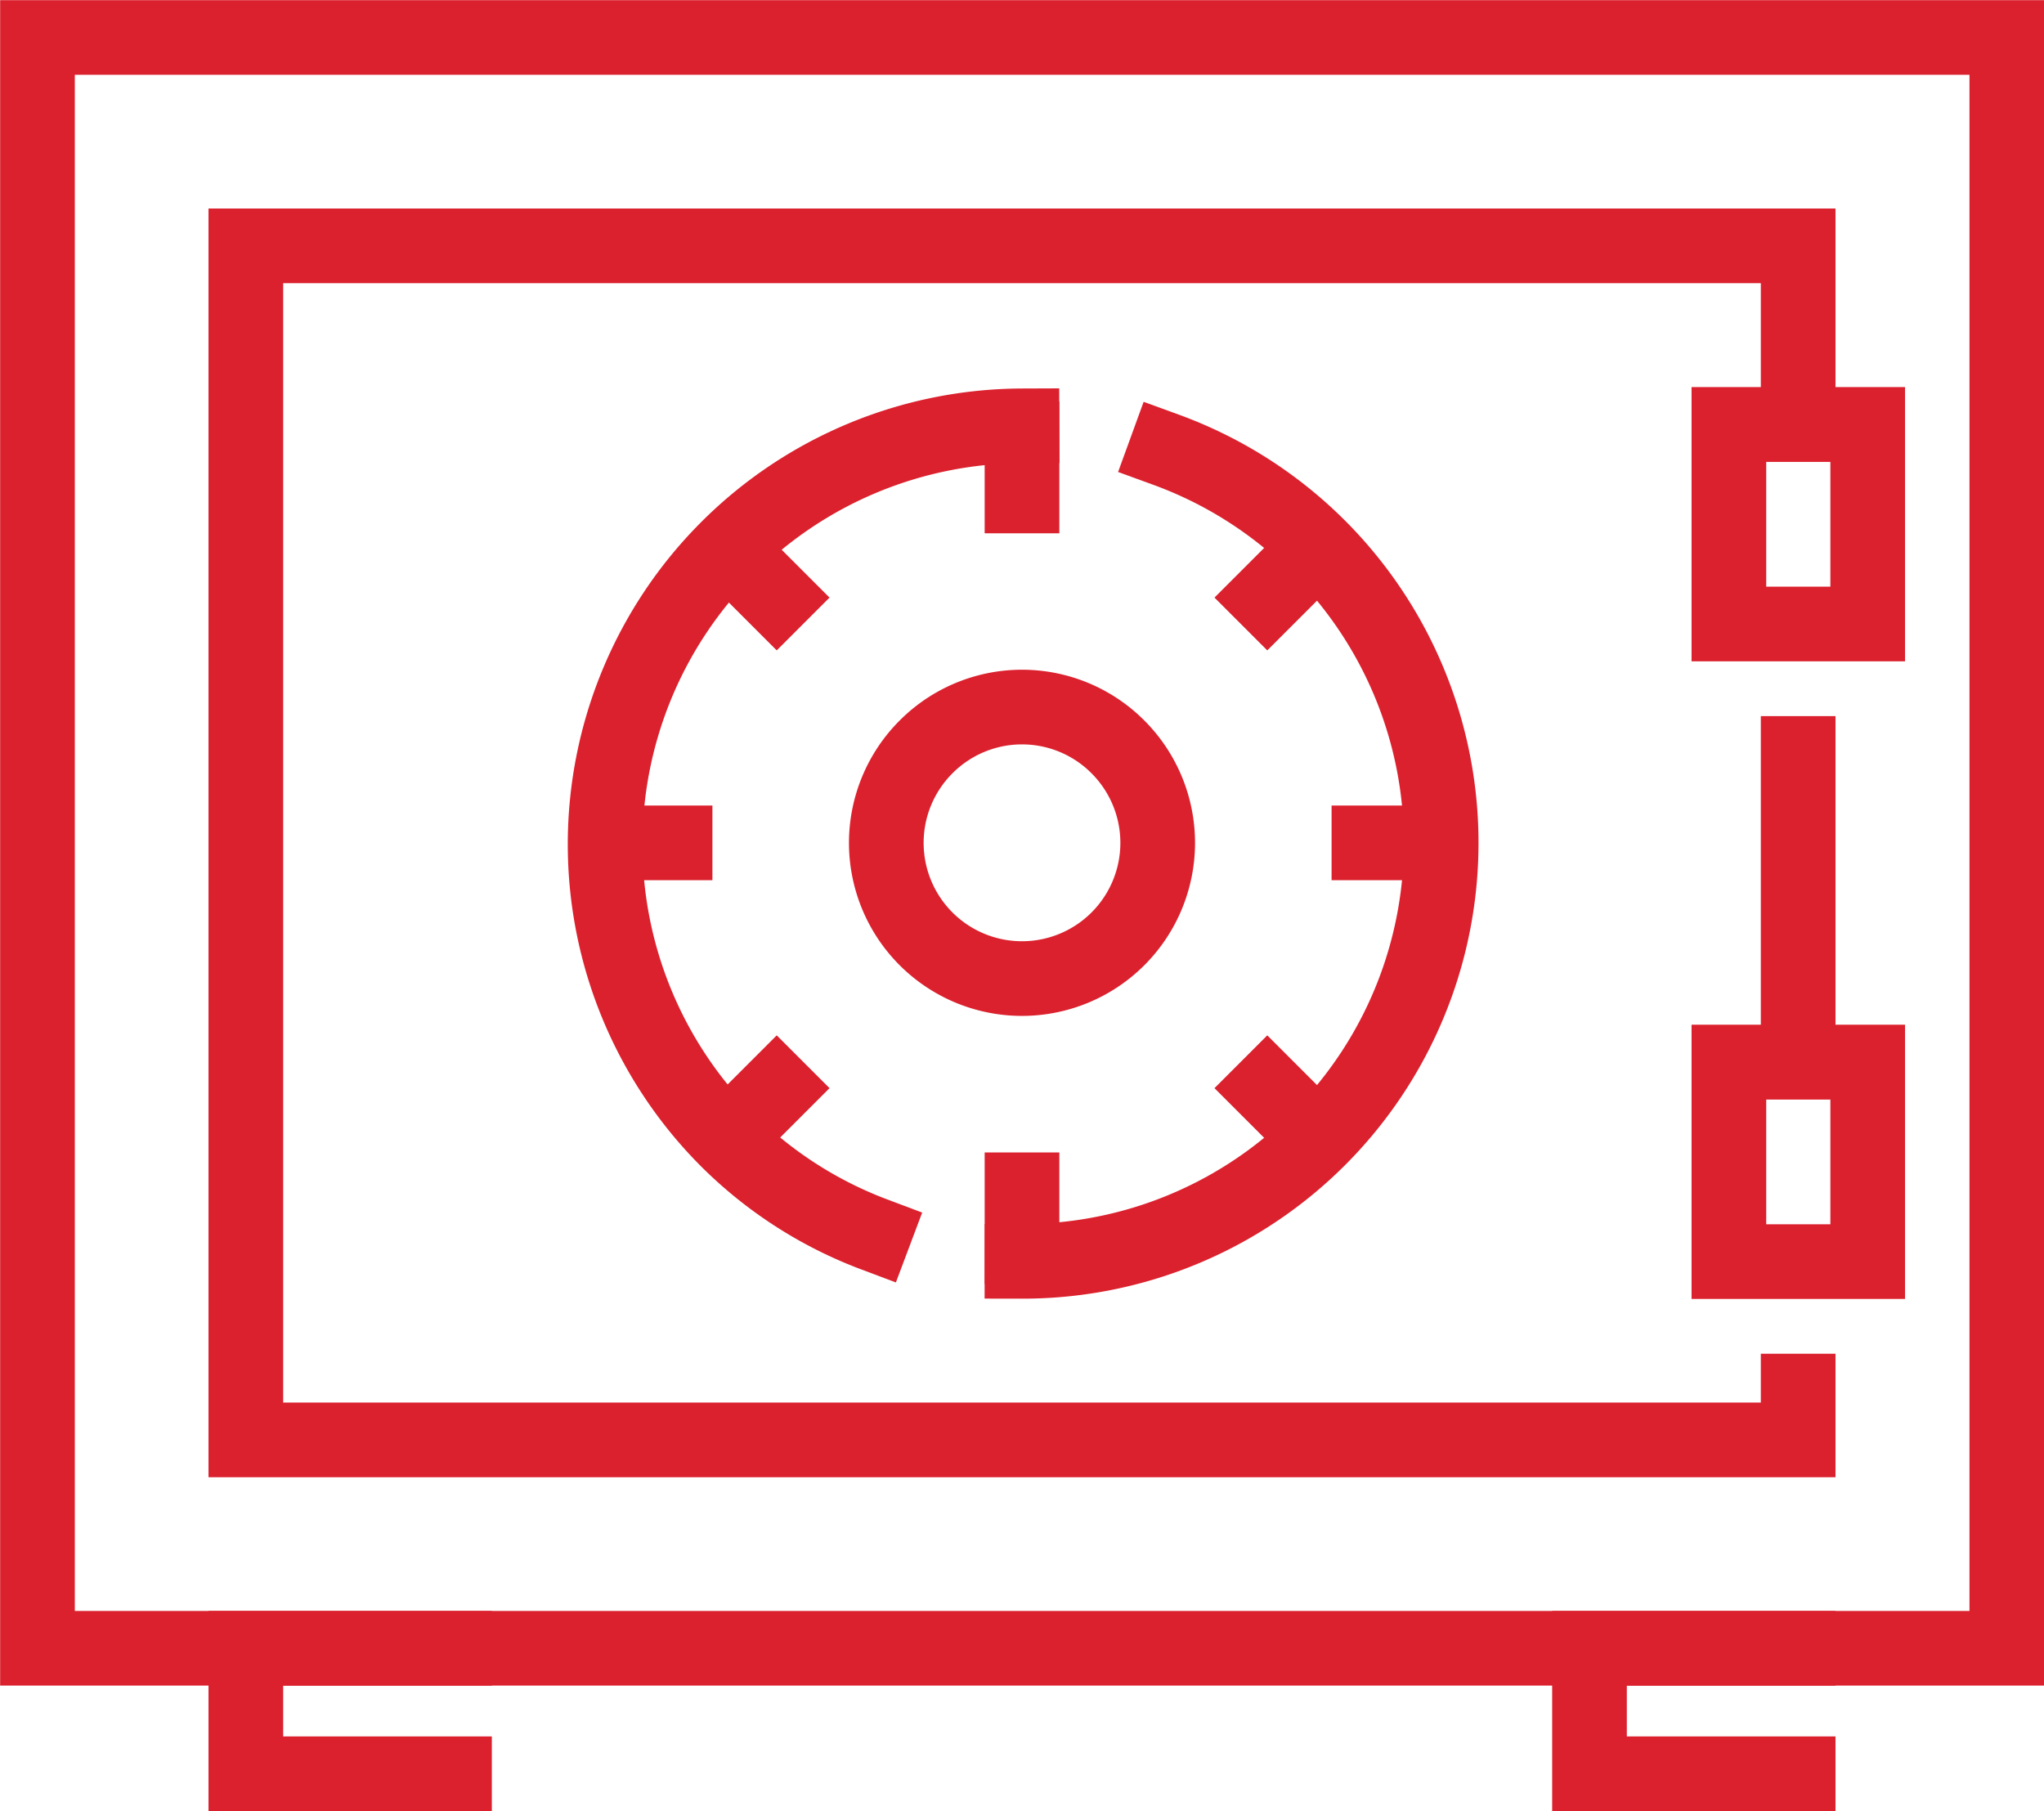
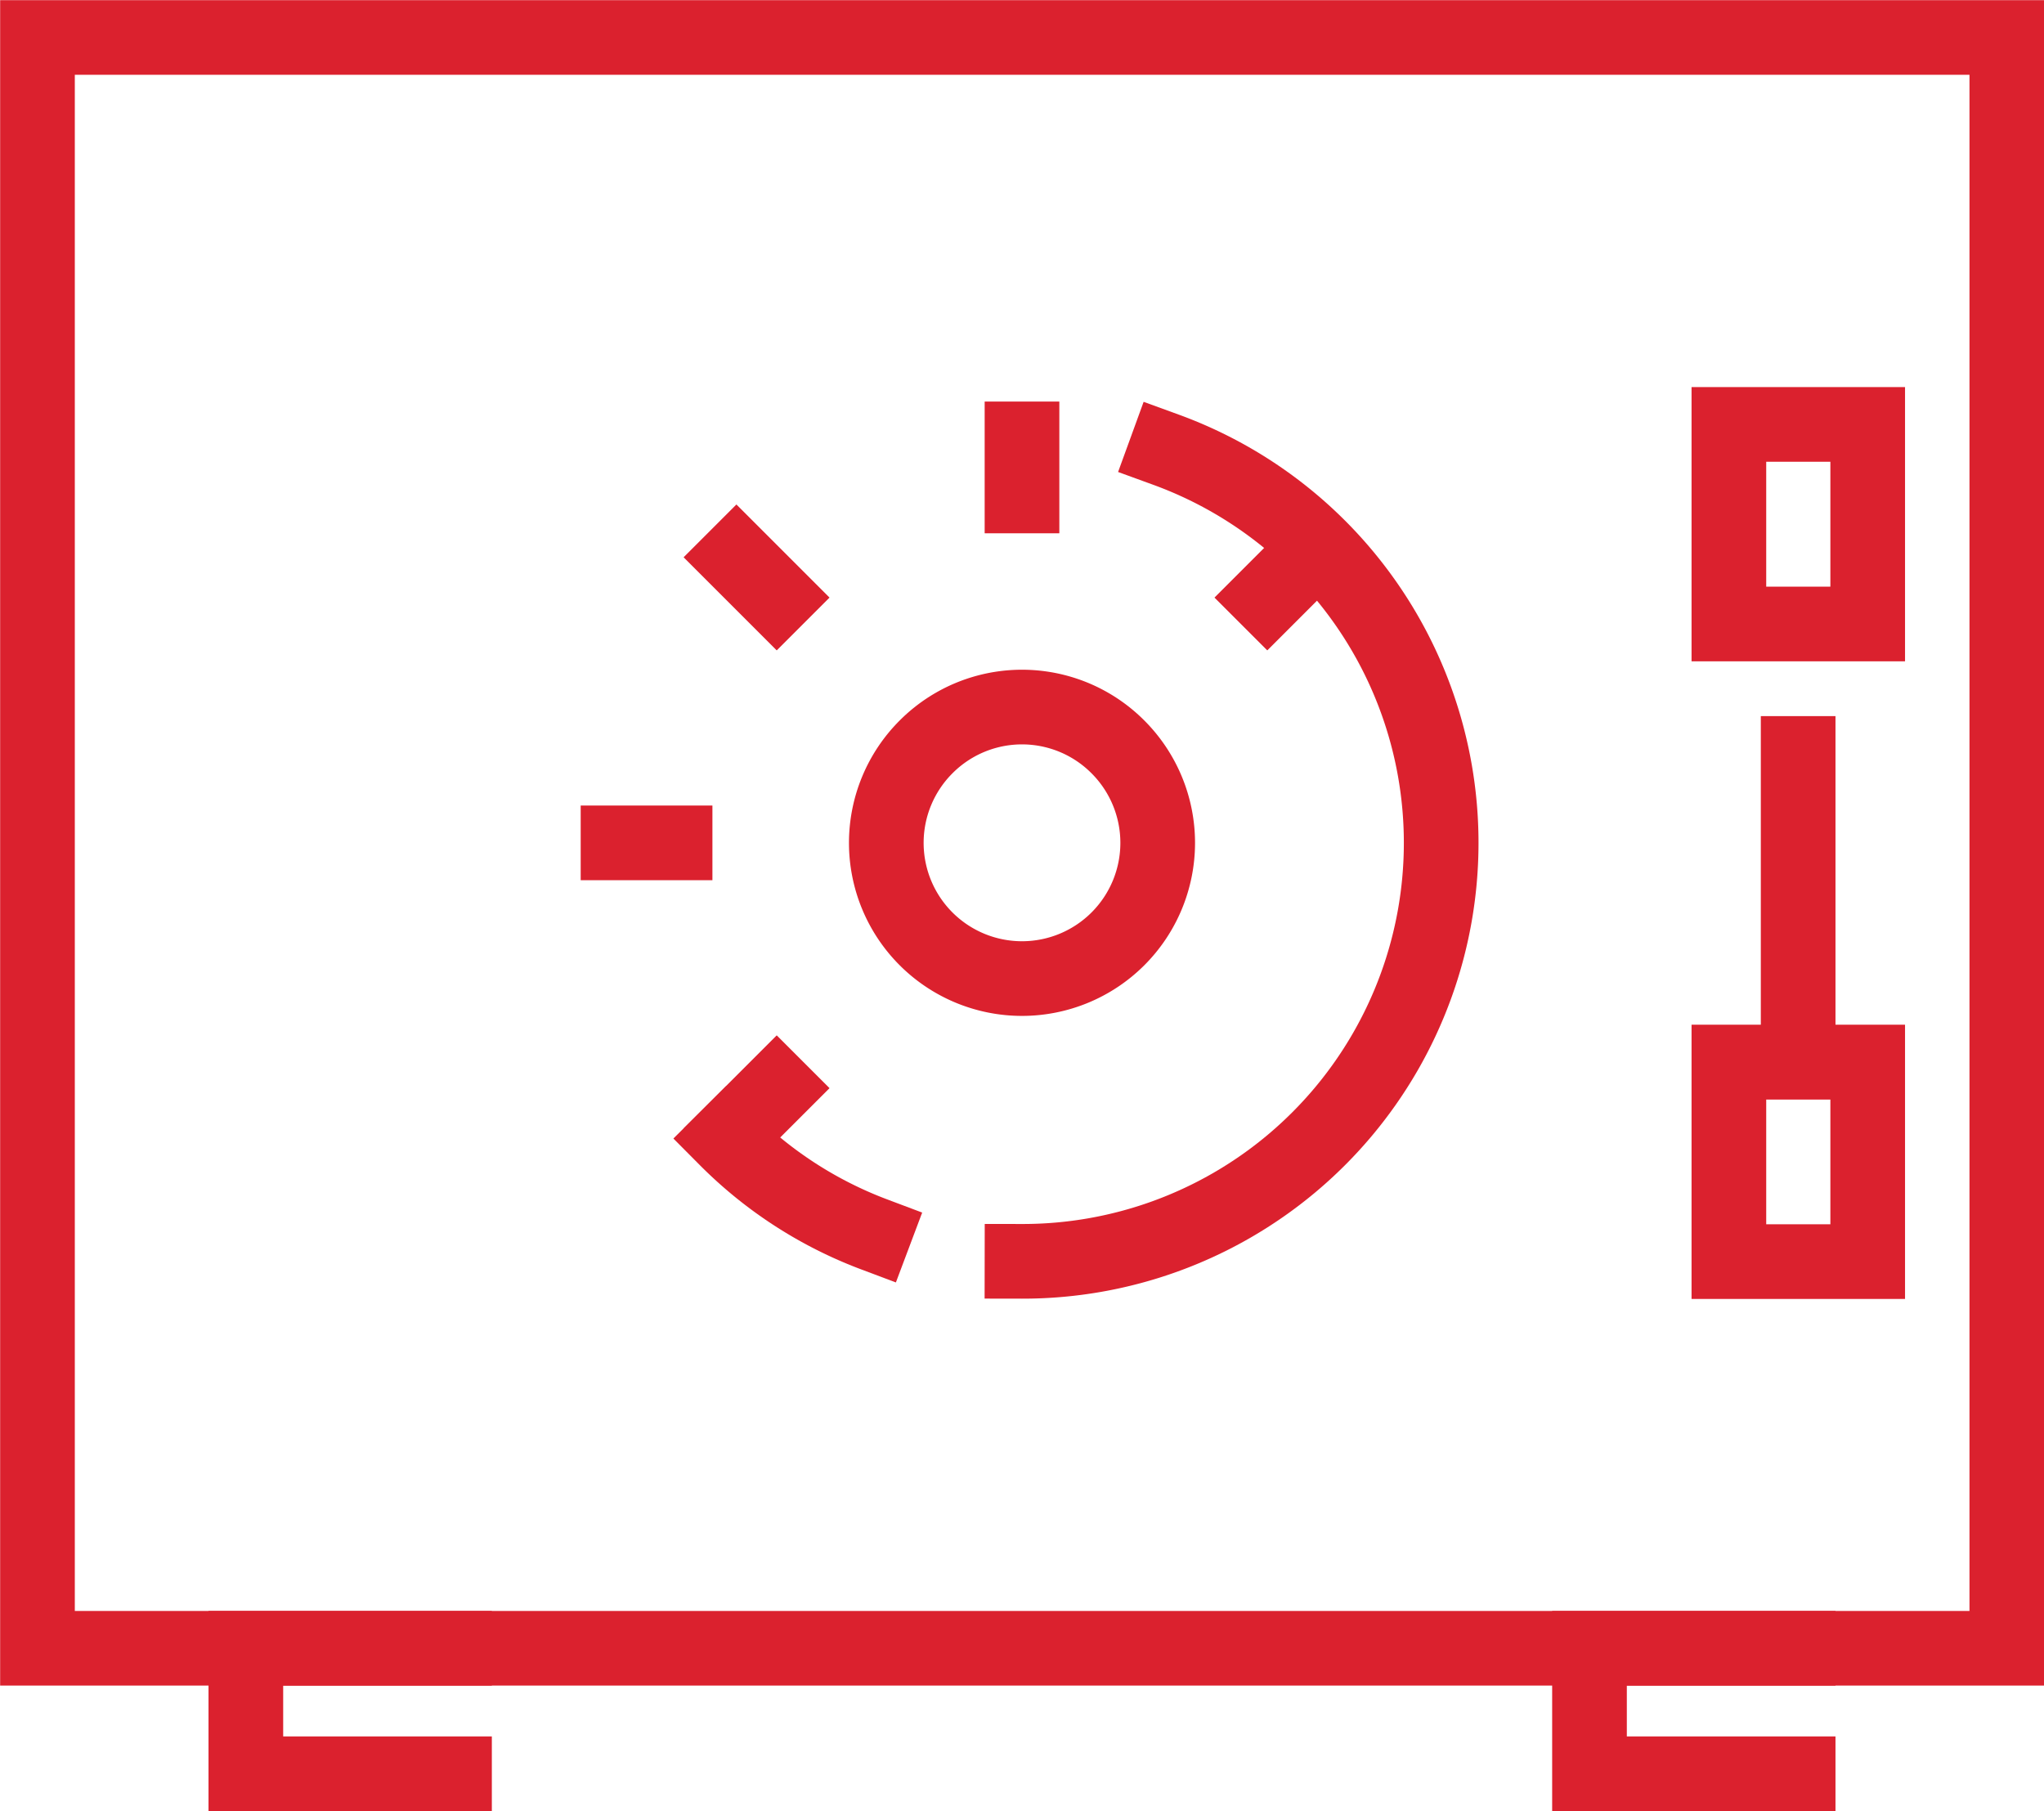
<svg xmlns="http://www.w3.org/2000/svg" viewBox="0 0 72 63.8">
  <defs>
    <style>.cls-1{fill:none;stroke:#db212e;stroke-linecap:square;stroke-miterlimit:10;stroke-width:2.63px;}</style>
  </defs>
  <title>Asset 4</title>
  <g id="Layer_2" data-name="Layer 2">
    <g id="Icons">
      <g id="_2" data-name="2">
        <rect class="cls-1" x="7.63" y="-5" width="56.74" height="69.37" transform="translate(65.69 -6.31) rotate(90)" />
-         <polyline class="cls-1" points="63.34 49 63.34 50.72 8.66 50.72 8.66 8.66 63.34 8.66 63.34 14.95" />
        <rect class="cls-1" x="60.9" y="14.95" width="4.89" height="7.03" />
        <rect class="cls-1" x="60.9" y="37.41" width="4.89" height="7.03" />
        <path class="cls-1" d="M39.38,26.31a4.78,4.78,0,1,1-6.76,0A4.77,4.77,0,0,1,39.38,26.31Z" />
-         <path class="cls-1" d="M30.79,43.48a14.59,14.59,0,0,1-5.21-3.37A14.74,14.74,0,0,1,36,15" />
+         <path class="cls-1" d="M30.79,43.48a14.59,14.59,0,0,1-5.21-3.37" />
        <path class="cls-1" d="M41.07,15.84A14.74,14.74,0,0,1,36,44.43" />
        <line class="cls-1" x1="25.94" y1="19.63" x2="27.36" y2="21.05" />
-         <line class="cls-1" x1="44.64" y1="38.33" x2="46.06" y2="39.75" />
        <line class="cls-1" x1="46.06" y1="19.63" x2="44.64" y2="21.05" />
        <line class="cls-1" x1="27.36" y1="38.33" x2="25.94" y2="39.75" />
        <line class="cls-1" x1="36" y1="15.46" x2="36" y2="17.47" />
-         <line class="cls-1" x1="36" y1="41.91" x2="36" y2="43.92" />
-         <line class="cls-1" x1="50.23" y1="29.69" x2="48.22" y2="29.69" />
        <line class="cls-1" x1="23.78" y1="29.69" x2="21.77" y2="29.69" />
        <polyline class="cls-1" points="16.01 62.48 8.66 62.48 8.66 58.06 16.01 58.06" />
        <polyline class="cls-1" points="63.34 62.48 55.99 62.48 55.99 58.06 63.34 58.06" />
        <line class="cls-1" x1="63.34" y1="26.54" x2="63.34" y2="37.41" />
      </g>
    </g>
  </g>
</svg>